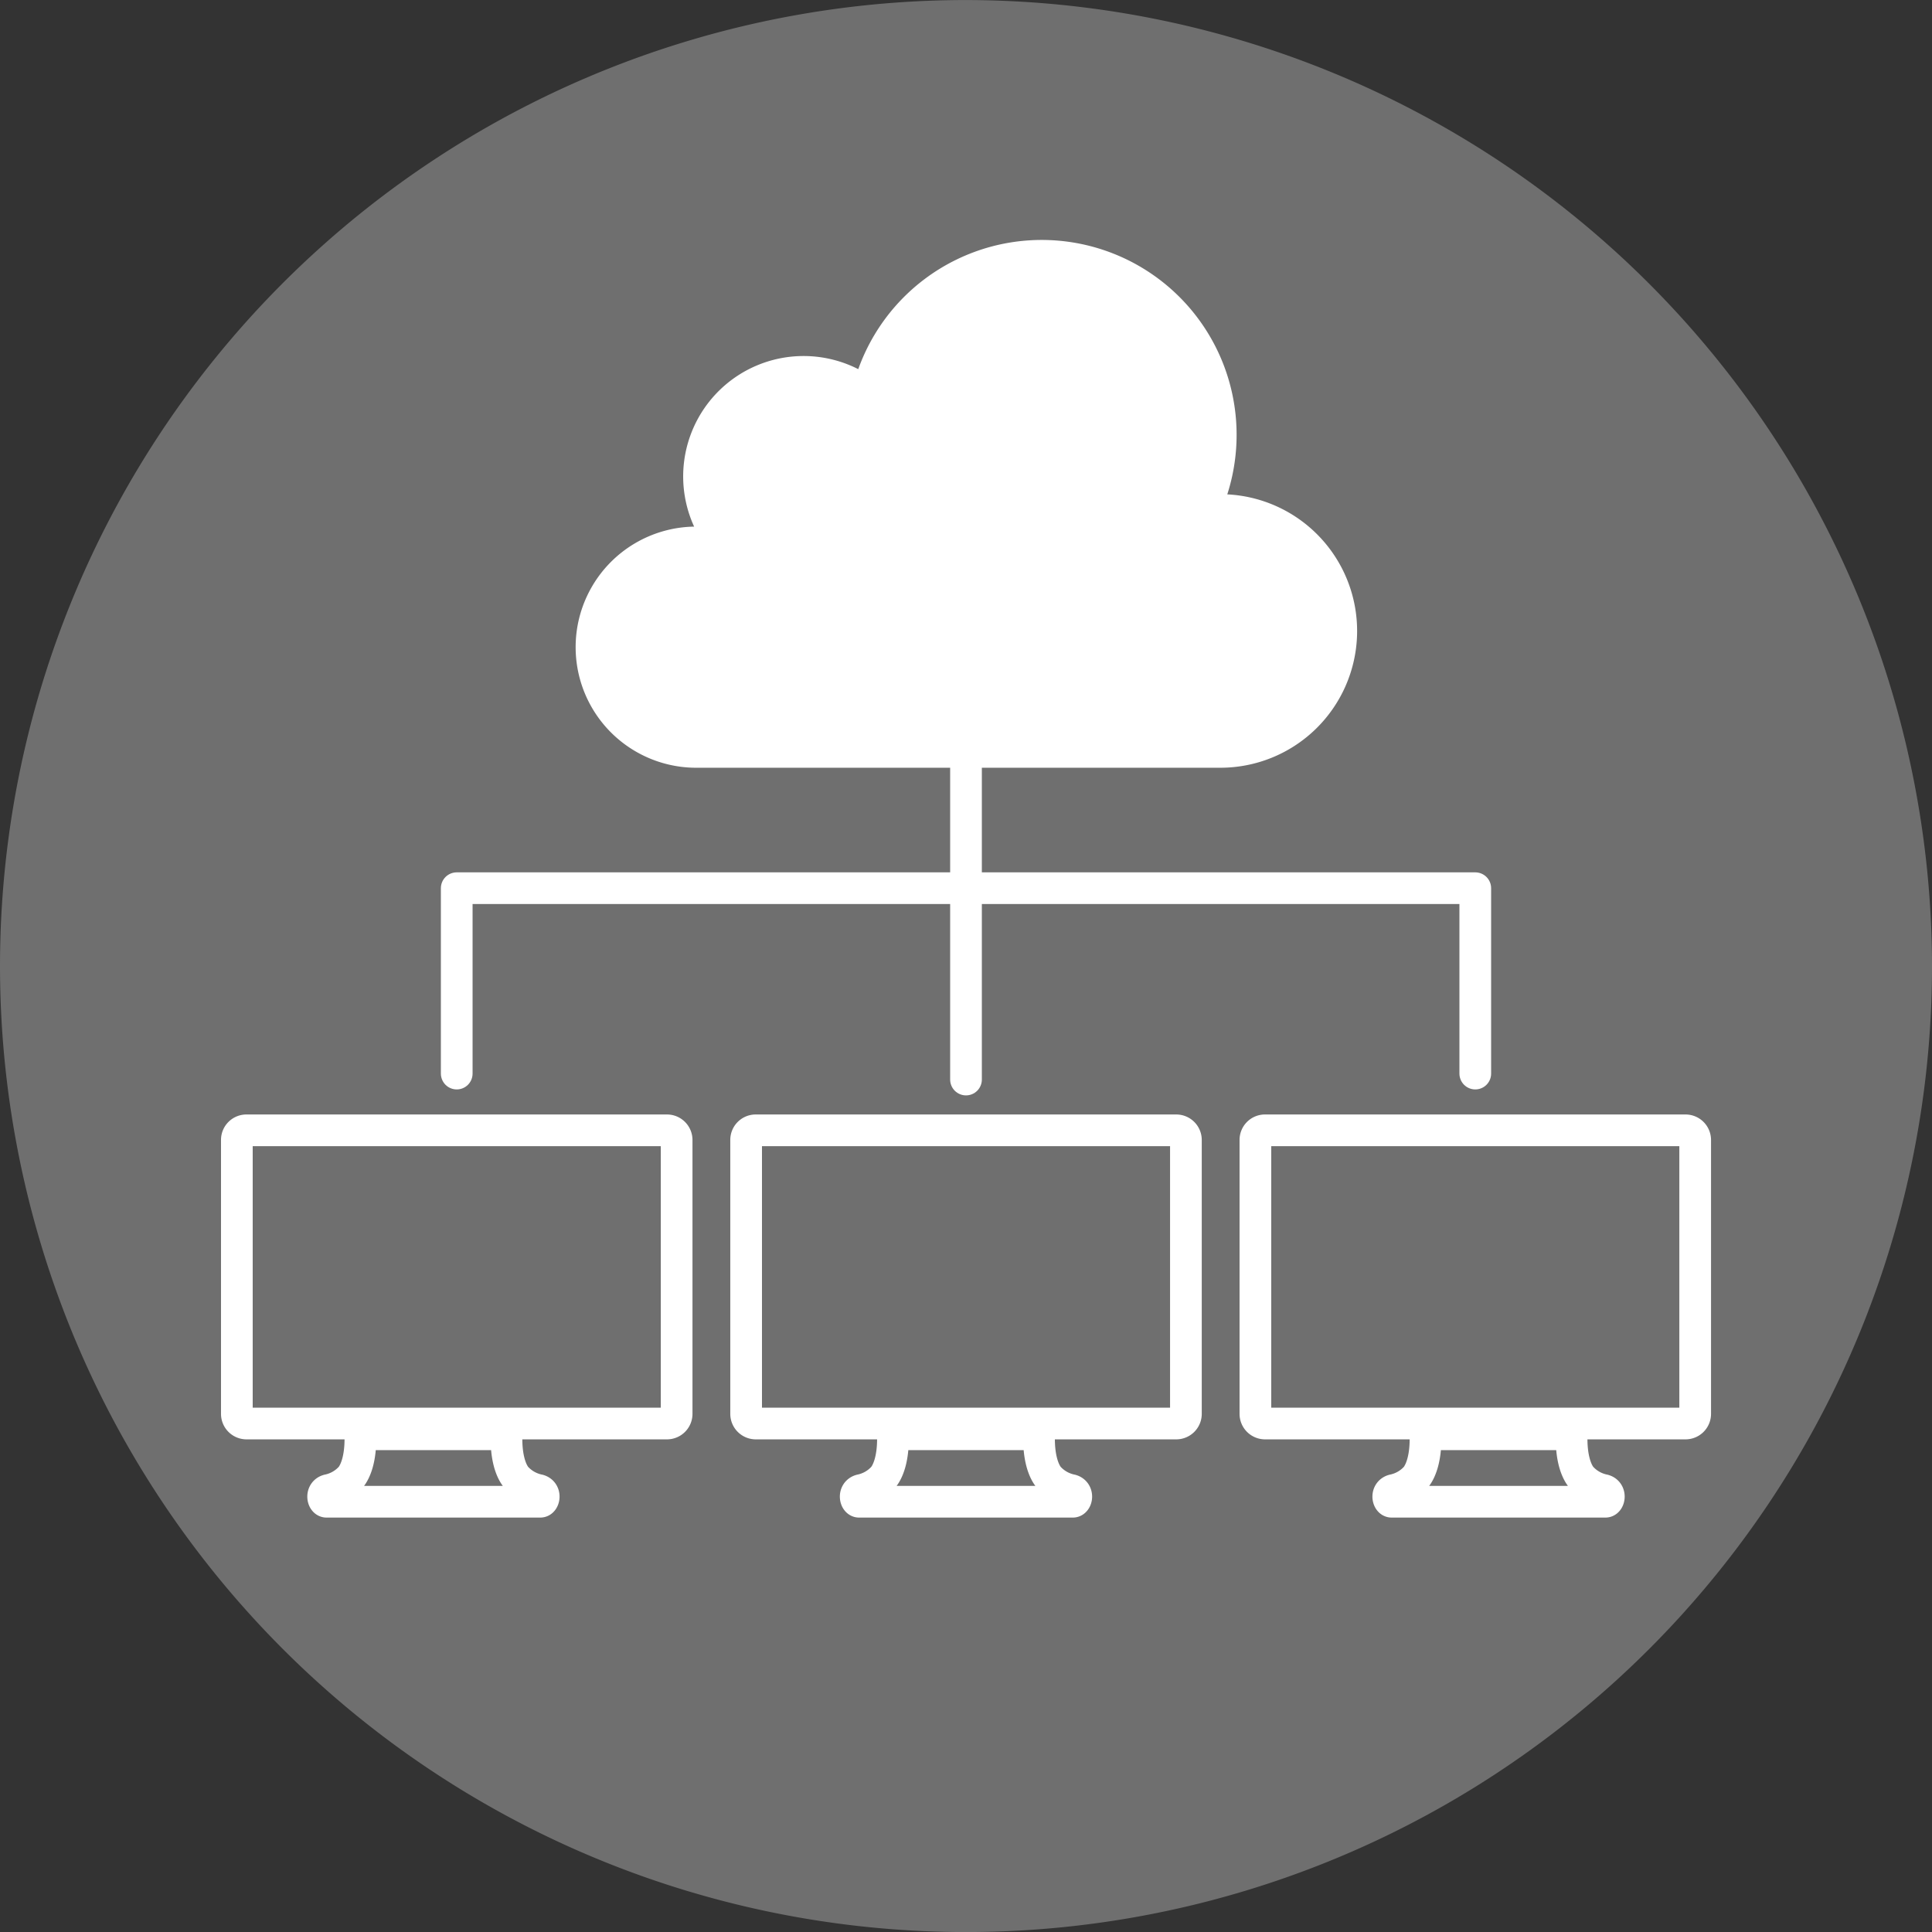
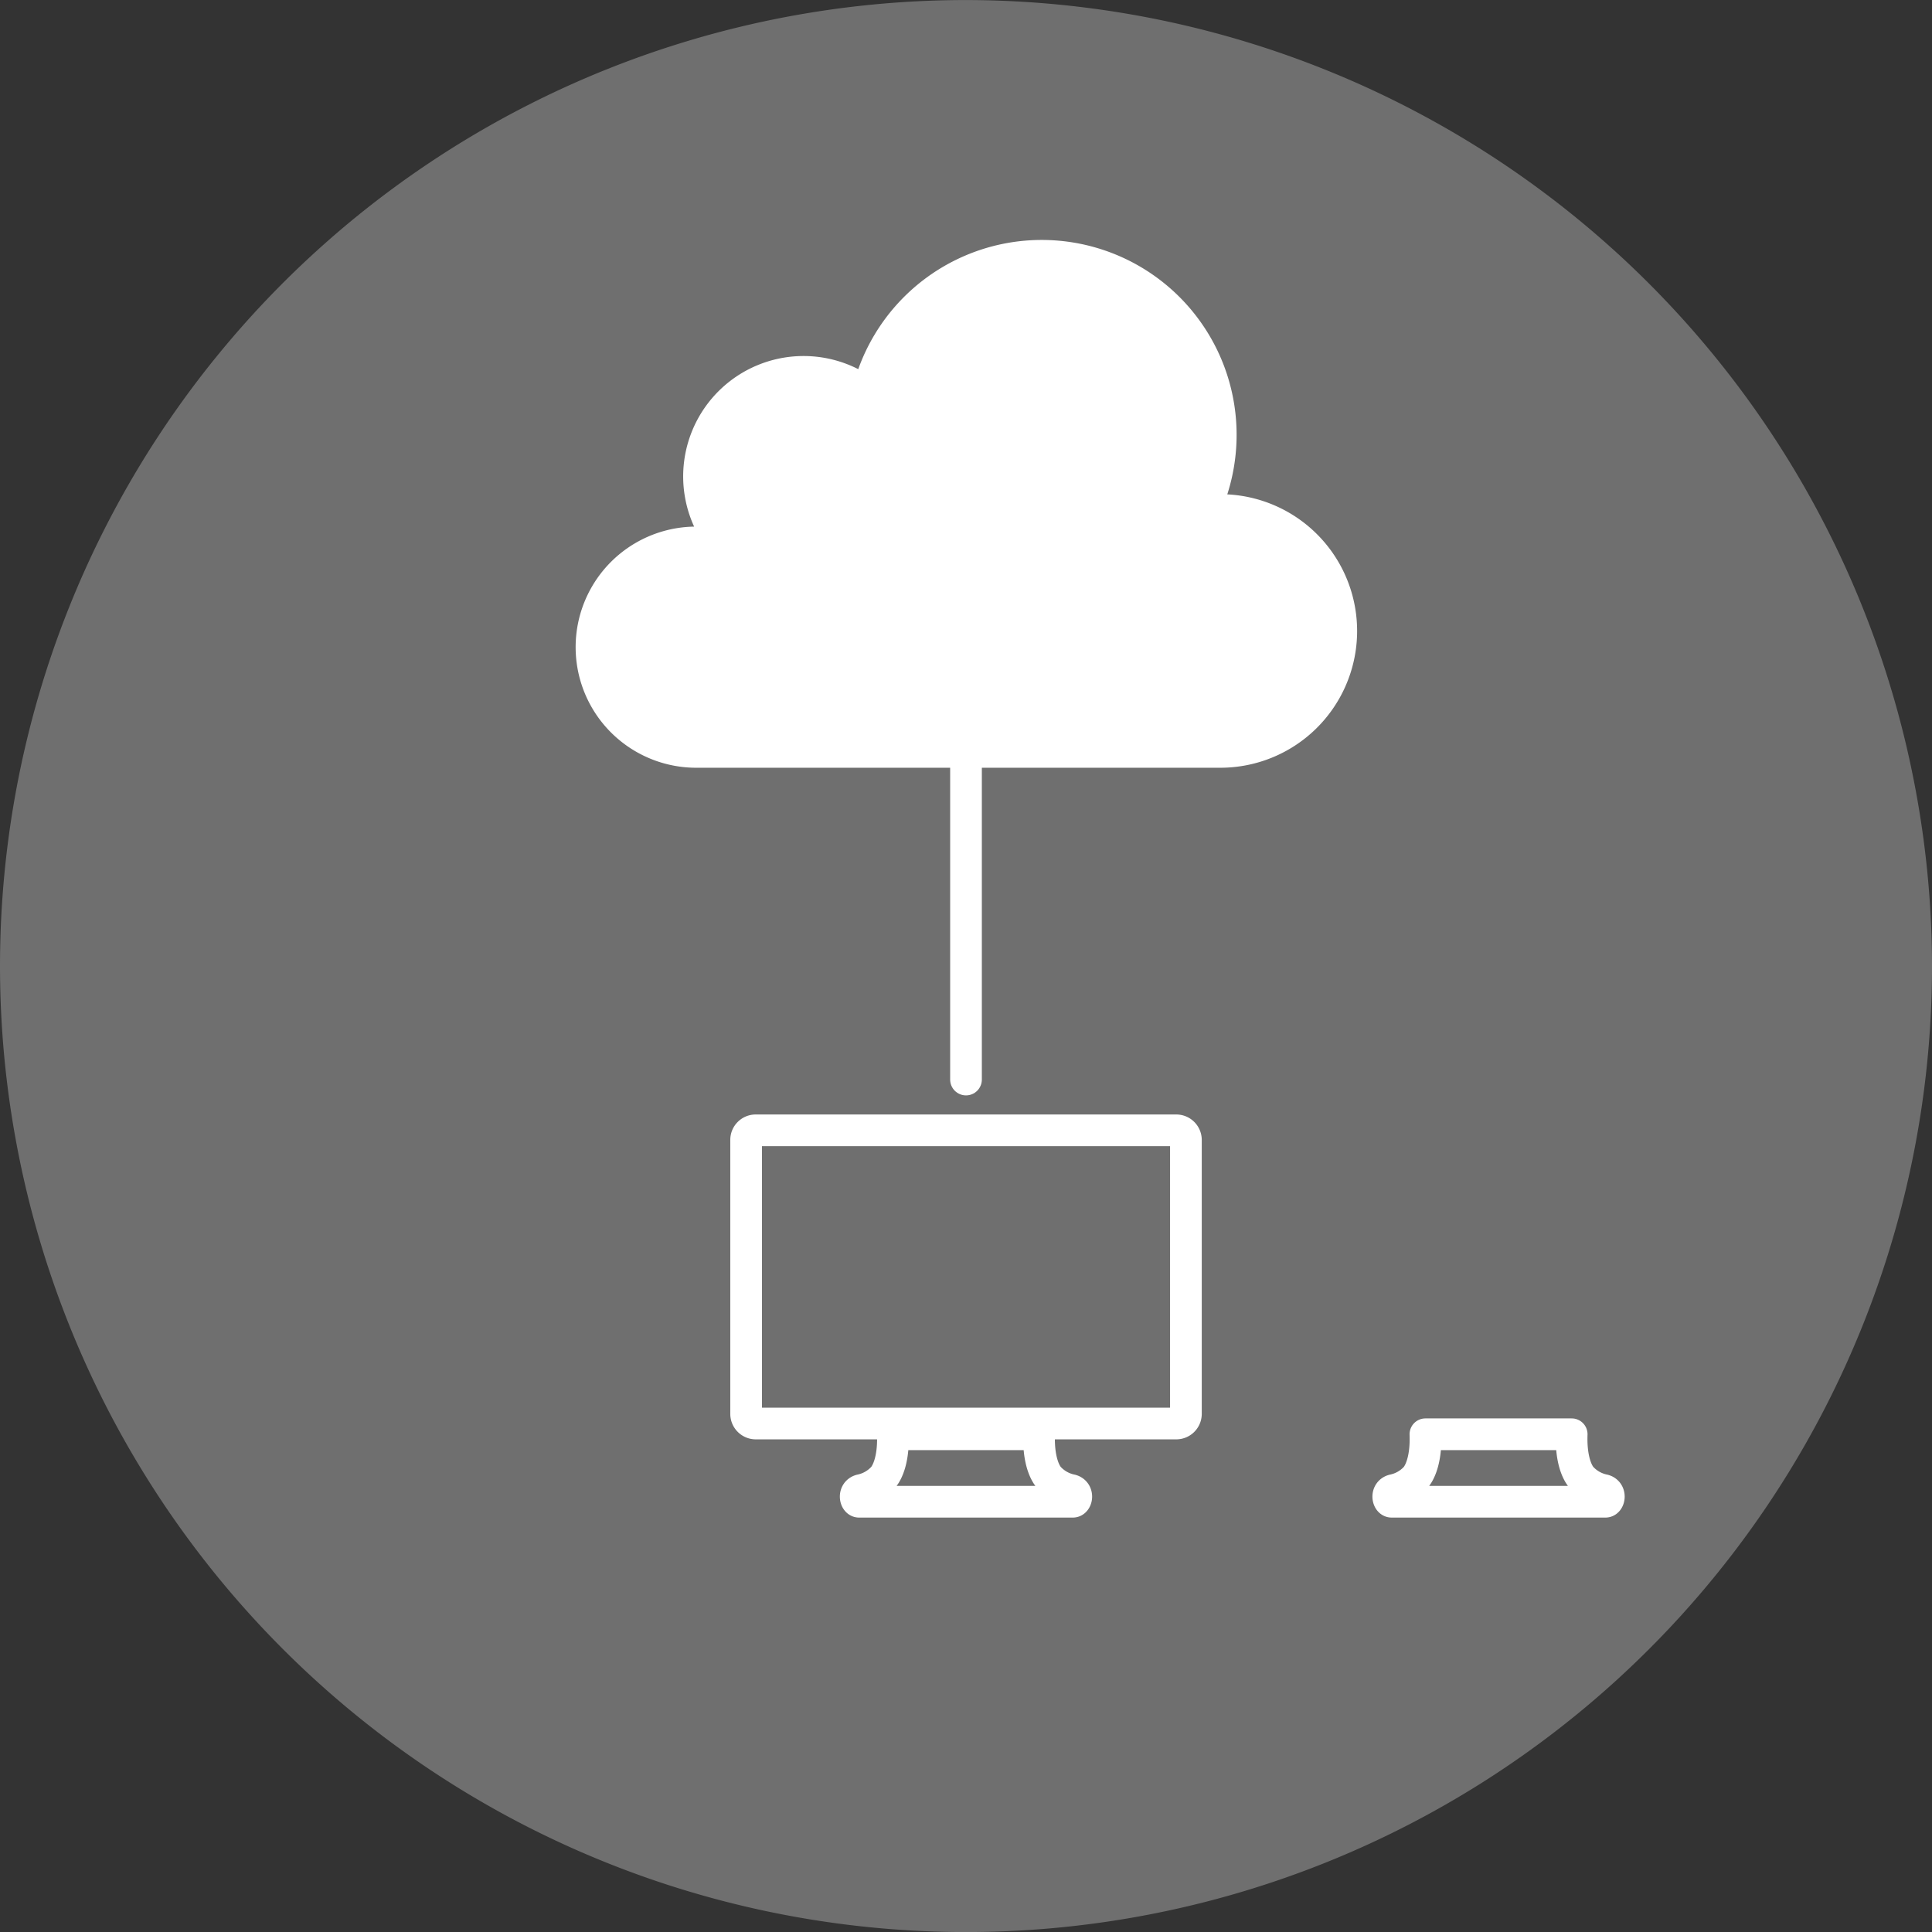
<svg xmlns="http://www.w3.org/2000/svg" width="200" height="200" viewBox="0 0 200 200">
  <rect x="0" y="0" width="200" height="200" fill="#333333" stroke="none" />
  <g transform="translate(-702.353 -528.195)">
    <path d="M103.354,272.2a100,100,0,1,0,100,100,100.114,100.114,0,0,0-100-100" transform="translate(699 256)" fill="#6f6f6f" />
-     <path d="M50.633,389.824V370.633h105.44v19.191" transform="translate(699 249.508)" fill="none" stroke="#fff" stroke-linecap="round" stroke-linejoin="round" stroke-width="3.281" />
    <line y2="36.51" transform="translate(802.353 603.439)" fill="none" stroke="#fff" stroke-linecap="round" stroke-linejoin="round" stroke-width="3.281" />
-     <path d="M61.541,434.141a4.313,4.313,0,0,1-2.358-1.349c-.506-.621-1.067-2.032-.981-4.434H43.062c.086,2.4-.474,3.813-.98,4.434a4.32,4.32,0,0,1-2.358,1.349c-.746.214-.555,1.2-.161,1.2H61.7C62.094,435.338,62.286,434.355,61.541,434.141Z" transform="translate(696.59 248.312)" fill="none" stroke="#fff" stroke-linecap="round" stroke-linejoin="round" stroke-width="3.281" />
-     <path d="M.993,0H44.526a1,1,0,0,1,1,1V29.351a1,1,0,0,1-1,1H1a1,1,0,0,1-1-1V.993A.993.993,0,0,1,.993,0Z" transform="translate(726.872 645.206)" fill="none" stroke="#fff" stroke-linecap="round" stroke-linejoin="round" stroke-width="3.281" />
    <path d="M179.746,434.141a4.314,4.314,0,0,1-2.357-1.349c-.506-.621-1.067-2.032-.981-4.434H161.267c.087,2.4-.474,3.813-.98,4.434a4.318,4.318,0,0,1-2.357,1.349c-.747.214-.555,1.2-.161,1.2h22.138C180.3,435.338,180.492,434.355,179.746,434.141Z" transform="translate(688.645 248.312)" fill="none" stroke="#fff" stroke-linecap="round" stroke-linejoin="round" stroke-width="3.281" />
-     <path d="M.993,0H44.526a1,1,0,0,1,1,1V29.351a1,1,0,0,1-1,1H1a1,1,0,0,1-1-1V.993A.993.993,0,0,1,.993,0Z" transform="translate(832.312 645.206)" fill="none" stroke="#fff" stroke-linecap="round" stroke-linejoin="round" stroke-width="3.281" />
    <path d="M120.643,434.141a4.314,4.314,0,0,1-2.357-1.349c-.506-.621-1.067-2.032-.981-4.434H102.164c.087,2.4-.474,3.813-.98,4.434a4.318,4.318,0,0,1-2.357,1.349c-.747.214-.555,1.2-.161,1.2H120.8C121.2,435.338,121.389,434.355,120.643,434.141Z" transform="translate(692.617 248.312)" fill="none" stroke="#fff" stroke-linecap="round" stroke-linejoin="round" stroke-width="3.281" />
    <path d="M.993,0H44.526a1,1,0,0,1,1,1V29.351a1,1,0,0,1-1,1H1a1,1,0,0,1-1-1V.993A.993.993,0,0,1,.993,0Z" transform="translate(779.592 645.206)" fill="none" stroke="#fff" stroke-linecap="round" stroke-linejoin="round" stroke-width="3.281" />
    <path d="M136.783,323.376a20.173,20.173,0,0,0-38.2-12.966,12.465,12.465,0,0,0-16.991,16.3,12.482,12.482,0,0,0,.162,24.962h54.27a14.159,14.159,0,0,0,.754-28.3" transform="translate(692.617 256)" fill="#fff" />
  </g>
</svg>